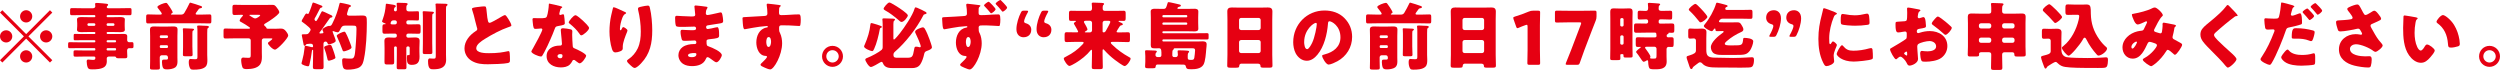
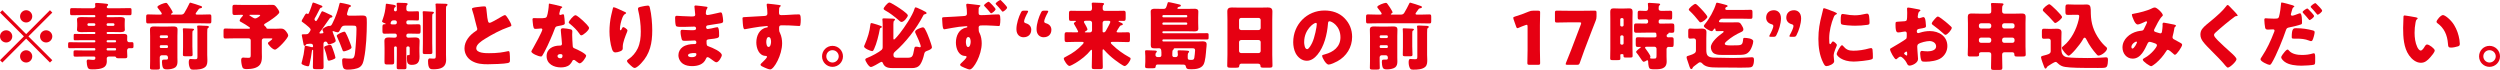
<svg xmlns="http://www.w3.org/2000/svg" id="_レイヤー_2" data-name="レイヤー 2" viewBox="0 0 1259.08 35.23">
  <defs>
    <style>
      .cls-1 {
        fill: #e60012;
      }
    </style>
  </defs>
  <g id="_文字" data-name="文字">
    <g>
      <path class="cls-1" d="m1.18,31.49l-1.18-1.18,12.03-11.99L0,6.33l1.18-1.18,11.99,12.03,11.99-12.03,1.18,1.18-12.03,11.99,12.03,11.99-1.18,1.18-11.99-12.03L1.18,31.49Zm5-13.17c0,1.67-1.37,3.07-3.07,3.07s-3.11-1.37-3.11-3.07,1.41-3.07,3.11-3.07,3.07,1.41,3.07,3.07Zm10.06-10.07c0,1.63-1.33,3.07-3.07,3.07s-3.07-1.41-3.07-3.07,1.41-3.11,3.07-3.11,3.07,1.41,3.07,3.11Zm0,20.13c0,1.67-1.33,3.11-3.07,3.11s-3.07-1.41-3.07-3.11,1.41-3.07,3.07-3.07,3.07,1.41,3.07,3.07Zm10.1-10.06c0,1.67-1.37,3.07-3.11,3.07s-3.07-1.37-3.07-3.07,1.41-3.07,3.07-3.07,3.11,1.41,3.11,3.07Z" />
      <path class="cls-1" d="m53.69,16.65c.04.26.22.48.48.48h4.4c1.26,0,2.52-.04,3.77-.04.89,0,1.74.11,1.74,1.22,0,.63-.04,1.26-.04,1.89,0,.55.41,1.07,1,1.07.48,0,.96-.04,1.41-.04.78,0,.78.37.78,1.48v.59c0,.63-.07.96-.74.96h-1.48c-.33,0-1,.22-1,1.22v.19c0,.96.11,2.33.11,2.78,0,.85-.55.89-1.26.89h-2.48c-1.52,0-1.74,0-2-.55-.15-.3-.48-.33-.78-.33h-2.66c-.89,0-1.18.55-1.18,1,0,.37.04,1,.04,1.48,0,1.07-.37,2.15-1.22,2.78-1.52,1.11-4.22,1.22-6.03,1.22-1.33,0-2-.11-2.37-.96-.33-.78-.52-2.18-.52-3.03,0-.52.11-.96.74-.96.22,0,.63.04.85.07.48.07,1.04.11,1.48.11,1,0,1.3-.15,1.3-1.07,0-.44-.33-.63-.74-.63h-4.55c-2.15,0-3.48.07-4.33.07-1.37,0-1.37-.07-1.37-1.52v-.63c0-.85.07-1.04.96-1.04,1.59,0,3.18.07,4.74.07h4.85c.26,0,.44-.22.44-.48v-.22c0-.26-.19-.48-.44-.48h-7.4c-1.7,0-3.4.04-5.11.04-.7,0-.78-.3-.78-1v-.59c0-1.22.04-1.44.78-1.44,1.7,0,3.4.07,5.11.07h7.4c.26,0,.44-.22.44-.48v-.11c0-.3-.19-.48-.44-.48h-6.85c-1,0-2,.04-3,.04-.55,0-.63-.22-.63-.89v-1.29c0-.74.04-1.04.63-1.04,1,0,2,.07,3,.07h6.85c.26,0,.44-.22.44-.48v-.07c0-.3-.19-.48-.44-.48h-2.22c-1.37,0-2.77.07-4.18.07-.85,0-2.41,0-2.41-1.18,0-.22.04-.48.04-.67.04-.44.07-.81.07-1.22v-1.44c0-.41-.04-.78-.07-1.22,0-.19-.04-.44-.04-.67,0-1.18,1.55-1.18,2.41-1.18,1.41,0,2.81.07,4.18.07h2.22c.26,0,.44-.22.44-.48v-.11c0-.26-.19-.48-.44-.48h-6.55c-1.63,0-3.22.07-4.85.07-.74,0-.89-.3-.89-1.04v-1.26c0-.92.04-1.29.89-1.29,1.63,0,3.22.07,4.85.07h5.81c.78,0,1.15-.48,1.15-1.04,0-.19-.11-.89-.11-1.11,0-.48.41-.52.78-.52.26,0,.7.04.96.04,1.11.07,3.4.26,4.25.41.33.07.56.18.56.52,0,.22-.15.33-.37.56-.19.15-.3.33-.3.55s.15.59.74.59h6c1.67,0,3.29-.07,4.92-.07.74,0,.81.33.81,1.11v1.33c0,.81-.07,1.15-.85,1.15-1.63,0-3.26-.07-4.88-.07h-6.33c-.26,0-.48.22-.48.48v.11c0,.26.22.48.48.48h2.11c1.41,0,2.81-.07,4.18-.07.85,0,2.41,0,2.41,1.18,0,.22,0,.48-.04.67-.04.44-.04.81-.04,1.22v1.44c0,.41,0,.78.04,1.22.04.19.04.44.04.67,0,1.18-1.55,1.18-2.41,1.18-1.41,0-2.78-.07-4.18-.07h-2.11c-.26,0-.48.19-.48.48v.07Zm-9.07-4.92c-.33,0-.59.26-.59.59v.11c0,.33.26.59.59.59h2.81c.33,0,.59-.26.59-.59v-.11c0-.33-.22-.55-.59-.59h-2.81Zm9.66,0c-.33,0-.59.26-.59.59v.11c0,.33.26.59.59.59h2.78c.33,0,.59-.26.59-.59v-.11c0-.33-.26-.59-.59-.59h-2.78Zm-.59,9.1c0,.26.22.48.48.48h3.81c.3,0,.48-.22.48-.48v-.11c0-.3-.19-.48-.48-.48h-3.81c-.26,0-.44.18-.48.48v.11Zm.48,3.4c-.26,0-.48.22-.48.48v.22c0,.26.22.48.48.48h3.81c.3,0,.48-.22.48-.48v-.22c0-.3-.19-.48-.48-.48h-3.81Z" />
      <path class="cls-1" d="m95.89,1.33c.33,0,4.74,1.48,5.33,1.7.26.07.52.22.52.52,0,.44-.3.52-.59.56-.78.11-.92.26-1.26.74-.3.41-1.37,1.81-1.37,2.04,0,.48.56.48.89.48h1.44c1.55,0,3.11-.11,4.7-.11.81,0,.89.33.89,1.29v1.96c0,.96-.07,1.29-.89,1.29-1.55,0-3.14-.07-4.7-.07h-21.65c-1.55,0-3.11.07-4.7.07-.81,0-.89-.37-.89-1.44v-1.67c0-1.07.07-1.44.92-1.44,1.55,0,3.11.11,4.66.11h1.37c.37,0,.93,0,.93-.48,0-.18-.3-.55-.41-.78-.37-.52-.63-.89-1.04-1.37-.22-.26-.78-.89-.78-1.22,0-.85,3.52-2.07,4.29-2.07.41,0,.59.19.81.48.41.52.96,1.29,1.29,1.85.22.33,1.33,2.15,1.33,2.4,0,.3-.44.56-.63.67-.11.04-.26.11-.26.26,0,.26.33.26.52.26h4.37c.81,0,1.41-.15,1.85-.85.92-1.52,1.74-3.07,2.48-4.62.15-.3.22-.55.55-.55Zm-14.39,26.49c-.59,0-1.04.48-1.04,1.04v2c0,1.41.07,2.48.07,3.33,0,.78-.41.85-1.55.85h-1.89c-1.11,0-1.55-.07-1.55-.81,0-1,.07-2.26.07-3.37v-12.69c0-1.07-.07-2.15-.07-3.22,0-1.41.81-1.63,2.04-1.63,1.07,0,2.11.07,3.18.07h3.4c1,0,2-.07,3-.07,1.26,0,2.26.07,2.26,1.63,0,.85-.07,2-.07,3.22v10.77c0,.67.04,1.33.04,2,0,1.15-.18,2.26-1.11,3-1,.74-2.85,1-4.07,1-.93,0-1.78-.07-2.15-.85-.33-.78-.48-1.96-.48-2.78,0-1.18.19-1.29,1.11-1.29h1c.59,0,.92-.11.92-.78,0-.52-.04-1.41-1.15-1.41h-1.96Zm2.52-8.66c.33,0,.59-.26.59-.59v-.19c0-.33-.26-.59-.59-.59h-2.96c-.33,0-.59.26-.59.59v.19c0,.33.22.55.59.59h2.96Zm-2.96,3.59c-.33,0-.59.3-.59.59v.26c0,.33.26.59.59.59h2.96c.33,0,.59-.26.59-.59v-.26c0-.3-.26-.56-.59-.59h-2.96Zm15.84.93c0,1.44.11,2.96.11,3.88,0,.7-.41.78-1.22.78h-2.15c-1.18,0-1.52-.07-1.52-.74,0-1.29.07-2.59.07-3.92v-6.73c0-1.55-.11-2-.11-2.33,0-.37.37-.37.63-.37.67,0,3.4.15,4.14.18.37.04.89.04.89.44,0,.18-.3.44-.48.55-.3.19-.37.22-.37,1.44v6.81Zm7.47,4.22c0,.37.07,1.44.07,2.18,0,1.18,0,2.55-.89,3.48-1.41,1.44-4.22,1.52-6.11,1.52-.59,0-1.18,0-1.59-.52-.55-.78-.78-2.11-.78-3.07,0-.67,0-1.81.85-1.81.18,0,.55.04.74.07.22.04,1.29.07,1.67.07,1.07,0,1.11-.3,1.11-1.48v-12.06c0-.96,0-2.04-.11-2.7-.04-.19-.04-.22-.04-.3,0-.44.48-.44.92-.44.15,0,3.92.18,4.11.18.33.04.89.11.89.52,0,.3-.26.44-.48.59-.33.22-.37.55-.37,2.48v11.29Z" />
      <path class="cls-1" d="m138.4,14.5c1.26,0,2.55-.11,3.07-.11,1.3,0,1.89.52,2.63,1.44.44.55,1.04,1.44,1.04,2.07,0,1.33-5.4,7.1-6.66,7.1-1.15,0-3.55-2.52-3.55-3.26,0-.26.18-.41.52-.63.22-.15,1.18-.89,1.44-1.15.15-.15.26-.3.26-.37,0-.22-.22-.26-.59-.26h-3.66c-.59,0-1.04.44-1.04,1.04v5.92c0,.74.04,1.52.04,2.29,0,1.55-.19,2.89-.93,3.92-1.37,1.89-4.33,2.29-6.66,2.29-.67,0-1.78,0-2.15-.78-.41-.85-.7-2.7-.7-3.66,0-.67.15-1.37,1-1.37.22,0,.63.04.85.07.41.04,1.41.07,1.81.07,1,0,1.15-.3,1.15-1.41v-7.36c0-.59-.44-1.04-1.04-1.04h-7.36c-1.44,0-2.89.07-4.37.07-.81,0-.92-.33-.92-1.37v-2.29c0-.96.07-1.37.89-1.37,1.48,0,2.96.11,4.4.11h7.36c.44,0,.67-.07.67-.33,0-.3-.3-.44-.48-.56-1.18-.81-2.41-1.63-3.66-2.29-.78-.41-1.07-.52-1.07-.92,0-.63,1.04-1.81,1.48-2.26.11-.11.19-.19.19-.33,0-.3-.33-.33-.55-.33-1.22,0-2.48.11-3.7.11-.92,0-1.04-.37-1.04-1.52v-2.18c0-1.04.07-1.44,1-1.44,1.37,0,2.74.07,4.14.07h11.58c1.15,0,2.26-.04,3.37-.04s1.37.3,2.07,1.15c.44.52,1.44,1.89,1.44,2.55,0,.81-2.22,2.44-3.29,3.22-1.04.78-2.59,1.78-3.81,2.48-.26.15-.56.33-.56.67,0,.26.15.44.37.59.74.55.74.7.78.96.11.33.44.41.74.41h3.51Zm-12.4-7.03c-.37,0-.44.04-.44.22,0,.07,1.04.7,1.63,1.07.7.44.92.52,1.37.52.81,0,2.48-1.22,2.48-1.55,0-.26-.26-.26-.85-.26h-4.18Z" />
      <path class="cls-1" d="m161.92,15.1c-.19.22-1.07,1.29-1.07,1.48,0,.15.18.3.44.3.15,0,.26,0,.37-.04.52-.07,1.22.04,1.22-.48,0-.22-.15-.55-.26-.74-.07-.19-.22-.44-.22-.67,0-.85,2.74-1.92,3.18-1.92.07,0,.3.04.41.04.78,0,1.04-.55,1.37-1.18.04-.11.11-.26.18-.37,1.44-2.74,2.66-6.29,3.37-9.36.11-.52.15-.74.59-.74.48,0,2.81.55,3.4.7,1.48.33,1.85.56,1.85.89s-.3.41-.55.52c-.48.19-.56.44-.81,1.29-.11.37-.22.78-.41,1.33-.07.26-.22.7-.22,1,0,.63.63.74,1.15.74h3.07c1.37,0,2.44-.07,3.22-.07,2.52,0,2.55.48,2.55,3.66,0,5.33-.33,12.84-1.41,17.98-.33,1.67-.67,3.29-2.15,4.33-1.41,1-4.29,1.29-5.99,1.29-1.07,0-2.07-.11-2.44-1.26-.33-1-.44-2.18-.44-3.22,0-.81.07-1.26,1-1.26.37,0,1.33.11,1.55.15.37.04,1.29.04,1.67.04,1.11,0,1.92,0,2.26-2.89.37-3.18.74-8.88.74-12.06,0-1.52-.26-1.67-2-1.67h-3.89c-1.29,0-1.63.67-2.15,1.67-.63,1.26-.89,1.7-1.41,1.7-.48,0-1.52-.3-1.96-.52-.11-.04-.26-.11-.37-.11-.19,0-.26.15-.26.3,0,.07.19.59.44,1.26.48,1.18,1.15,2.85,1.15,3.4,0,.92-3.11,1.78-3.44,1.78-.48,0-.59-.41-.7-.67-.19-.48-.48-.78-1-.78-.81,0-1.04.59-1.04,1.29v5.85c0,1.89.07,3.77.07,5.66,0,1-.33,1.11-1.55,1.11h-2.26c-1.15,0-1.59-.07-1.59-1.07,0-1.89.11-3.81.11-5.7v-2.63c0-.3-.04-.37-.18-.37-.37,0-.41.52-.44.78-.26,2.04-.67,4.4-1.15,6.36-.11.48-.19,1.18-.78,1.18-.55,0-3.29-.7-3.29-1.48,0-.22.26-1.07.33-1.33.59-2.11,1-4.29,1.22-6.51.04-.52,0-1,.55-1,.33,0,1.52.3,1.96.41.3.07,1.07.3,1.33.3.37,0,.44-.3.44-.44,0-1-.3-1.33-1.44-1.33-.3,0-1.22.11-1.59.15-.33.04-.48.15-.63.44-.11.26-.3.44-.59.44-.33,0-.48-.15-.63-1.15-.04-.37-.59-3.07-.67-3.4-.07-.26-.15-.59-.15-.85,0-.37.41-.37.85-.37h.81c.67,0,1.29-.07,1.55-.3.44-.37,1.26-1.55,1.26-2.03,0-.41-.55-.93-.92-1.3-.11-.07-.15-.11-.22-.18-.74-.63-2.07-1.78-2.85-2.26-.19-.15-.52-.3-.52-.56,0-.41.48-1.18.89-1.81.15-.26.26-.48.37-.67.22-.37.7-1.37,1.22-1.37.15,0,.26.07.37.15.07.04.22.11.3.11.33,0,.48-.44,1.04-1.85.37-.89.81-2.18,1.15-3.29.11-.41.22-.63.55-.63.22,0,1.92.67,2.81,1.04.22.07.41.15.48.18.7.26,1.26.41,1.26.81s-.3.44-.52.52c-.41.07-.55.19-.74.52-.67,1.26-1.26,2.52-1.96,3.77-.11.22-.22.41-.33.55-.26.44-.44.74-.44,1,0,.44.44.96.74.96s.74-.78,1-1.26c.07-.07.11-.15.15-.22.48-.93.96-1.85,1.41-2.74.26-.48.33-.74.74-.74.26,0,2.07.89,3.07,1.37.26.11.44.22.56.26.52.22,1.37.52,1.37,1.04,0,.44-.44.44-.81.52-.26.07-.44.19-.59.41-1.33,1.96-2.7,3.89-4.11,5.81Zm2.33,7.96c.55-.19,1.52-.48,1.96-.48.26,0,.48.07.67.33.19.18,1.18,3,1.37,3.59.15.44.7,2.22.7,2.55,0,.78-3,1.52-3.29,1.52-.56,0-.7-.52-.81-1.15-.3-1.59-.89-3.4-1.44-4.92-.07-.18-.15-.37-.15-.59,0-.44.37-.63,1-.85Zm9.84-6.55c.52.92,1,2,1.41,3.03.26.67,1.55,3.77,1.55,4.33,0,1.04-3.44,2-3.85,2-.59,0-.7-.59-.85-1.04-.7-1.92-1.67-4.37-2.55-6.18-.07-.19-.22-.41-.22-.59,0-.89,3.37-2.11,3.77-2.11.37,0,.55.26.74.55Z" />
      <path class="cls-1" d="m199.86,17.8c0-.48-.41-.89-.89-.89h-1.48c-1.26,0-2.52.07-3.81.07-1,0-1.07-.44-1.07-1.52v-1.74c0-1,.07-1.52,1.07-1.52h.3c.07,0,.3-.04.3-.15s-.26-.22-.33-.26c-.41-.15-1.55-.59-1.55-1.04,0-.15.33-.96.41-1.18.85-2.33,1.29-4.55,1.48-7.07.04-.3-.04-.63.48-.63.26,0,2.7.41,3.15.48,1.18.22,1.41.41,1.41.78,0,.3-.19.41-.48.59-.3.18-.33.48-.41,1-.04.07-.04.18-.04.26,0,.37.33.74.74.74.37,0,.74-.3.74-.7v-.63c0-.63-.04-1.55-.07-2.15-.04-.15-.04-.26-.04-.37,0-.48.33-.48.74-.48.89,0,2.74.07,3.7.11.48.04,1.11.07,1.11.56,0,.22-.15.3-.33.48-.3.3-.33.85-.33,1.48v.67c0,.55.37,1.04,1.18,1.04h2.18c1,0,2-.07,2.44-.07.52,0,.55.37.55,1.29v2.15c0,.85-.04,1.22-.55,1.22-.44,0-1.44-.07-2.44-.07h-2.48c-.52,0-.89.41-.89.89v.26c0,.52.37.89.89.89h1.37c1.26,0,2.52-.07,3.81-.07,1.04,0,1.11.44,1.11,1.52v1.74c0,1.04-.07,1.52-1.07,1.52-1.29,0-2.59-.07-3.85-.07h-1.37c-.52,0-.89.41-.89.89v.22c0,.59.37.93.96.93h.18c1.07,0,2.15-.11,3.26-.11,1.26,0,2.29.22,2.29,1.74,0,.89-.11,2.15-.11,3.63v1.74c0,.89.07,1.74.07,2.59,0,2.81-1.04,4.11-3.92,4.11-2.15,0-2.44-1.15-2.44-3.51,0-.48,0-1.44.44-1.44.07,0,.37.04.59.04.37,0,.37-.37.37-.67v-2.96c0-.41-.3-.74-.7-.74h-.3c-.41,0-.7.33-.7.74v3.66c0,2.07.07,4.14.07,6.22,0,.81-.37.89-1.44.89h-2.11c-1.04,0-1.37-.07-1.37-.93,0-2.07.07-4.11.07-6.18v-3.81c0-.3-.26-.59-.59-.59h-.19c-.33,0-.59.3-.59.59v2.59c0,1.55.04,3.07.04,4.63,0,1.18-.37,1.29-1.59,1.29h-1.67c-1.29,0-1.63-.07-1.63-1.37,0-1.52.04-3.03.04-4.55v-2.33c0-1.33-.07-2.63-.07-3.63,0-1.55,1.04-1.74,2.29-1.74,1.07,0,1.96.11,2.63.11.85,0,1.33-.19,1.33-.96v-.19Zm-1.63-7.55c-1.18,0-1.26.7-1.48,1.22-.04.11-.04.18-.04.3,0,.52.48.52.89.52h1.37c.48,0,.89-.37.89-.89v-.26c0-.52-.37-.85-.89-.89h-.74Zm19.46,11.73c0,1.44.07,2.92.07,4.37,0,.81-.33.89-1.52.89h-1.85c-1.15,0-1.48-.07-1.48-.85,0-1.48.07-2.92.07-4.4v-13.36c0-1.85-.11-2.11-.11-2.55,0-.37.3-.44.59-.44.63,0,3.33.19,4.33.26.37.04.74.11.74.44,0,.26-.3.48-.48.63-.33.19-.37.3-.37,1.59v13.43Zm6.92,5.14c0,1,.07,1.96.07,2.96,0,4.11-3.03,4.81-6.47,4.81-1.3,0-2.63,0-2.63-4.03,0-.63.04-1.44.89-1.44.37,0,.96.11,1.96.11s1.04-.33,1.04-1.78V4.37c0-1.55-.15-2-.15-2.15,0-.44.41-.44.7-.44,1.41,0,2.81.07,4.22.11.22,0,1.15,0,1.15.48,0,.3-.26.48-.44.63-.3.22-.33.55-.33,1.63v22.5Z" />
      <path class="cls-1" d="m240.79,3.51c1.44-.18,2.29-.3,3-.3,1,0,1.07.07,1.33,2.85.22,2.37.37,3.48.63,4.48.11.44.3.96.85.96.7,0,4-1.96,4.81-2.44.56-.33,2.44-1.48,2.92-1.48.41,0,1.18,1.15,1.7,2,.41.67,1.52,2.48,1.52,3.18,0,.41-.41.55-1.18.81-.15.07-.33.11-.52.18-3.37,1.15-8.07,3.59-11.66,5.85-1.78,1.11-4.33,2.78-4.33,4.7,0,2.48,4.7,2.48,6.4,2.48,1.89,0,3.85-.07,5.62-.3.78-.11,3.33-.52,3.92-.7.11,0,.26-.04.37-.04.37,0,.48.63.52.92.11,1.07.15,2.29.15,3.37s-.04,1.44-1,1.7c-1.7.44-8.1.63-10.14.63-2.92,0-5.48-.18-8.07-1.67-2.29-1.33-3.7-3.66-3.7-6.33,0-3.66,2.63-6.73,5.55-8.62.55-.33.89-.52.89-1.15,0-.26-.11-.56-.22-.89-.3-1-.56-2.04-.81-3.11-.41-1.81-.92-3.85-1.55-5.66-.04-.11-.11-.33-.11-.44,0-.44.44-.67,3.11-1Z" />
      <path class="cls-1" d="m282.32,3.11c.44.11.85.26.85.48,0,.19-.26.37-.7.67-.22.15-.52,1.44-.67,2.07-.04.15-.07.22-.07.3,0,.11-.04.26-.04.41,0,.22.18.52.44.52.18,0,.59-.15.81-.22.22-.07.41-.15.63-.15.33,0,.44.19.52.56.11.59.37,2.96.37,3.85s-.52,1-3.4,1.52c-1.29.22-1.33.48-1.78,1.67-.63,1.7-1.33,3.37-2.07,5.03-.96,2.18-1.96,4.4-3.11,6.51-.3.52-.67,1.11-.89,1.55-.18.37-.33.56-.81.56-1.26,0-4.81-1.55-4.81-2.52,0-.22.52-1.07.78-1.48.74-1.26,4.77-8.62,4.77-9.55,0-.37-.33-.56-.63-.56-.22,0-.96.07-1.22.11-.41.04-1.18.11-1.63.11-.78,0-1.11-.33-1.37-3.48-.04-.3-.11-.96-.11-1.29,0-.52.3-.67.74-.67.63,0,1.52.07,2.33.07,3.37,0,3.85-.07,4.22-1.04.48-1.26.93-4.59.93-5.74,0-.3,0-.59.26-.59.48,0,4.92,1.11,5.66,1.3Zm4.96,11.62c.63.15.96.41.96,1.07,0,.37-.07,1.04-.07,1.7,0,1.85.15,3.66.26,5.48.04.89.22,1.11,1.07,1.44,1.04.41,5.7,2.59,5.7,3.63,0,.81-2.07,3.85-3.26,3.85-.3,0-.81-.33-1.63-.96-.22-.18-.44-.37-.7-.55-.19-.15-.33-.22-.59-.22-.59,0-.74.44-.81.63-.26.59-.81,1.29-1.26,1.74-1.15,1.11-2.92,1.41-4.48,1.41-3.52,0-7.18-1.7-7.18-5.7,0-3.7,3.26-5.29,6.55-5.29h.3c.59,0,.89-.37.89-.89,0-.63-.33-3.92-.44-5.03-.07-.55-.15-1.18-.15-1.74,0-.78.3-1.07,1.11-1.07.96,0,2.77.3,3.74.52Zm-6.51,13.51c0,.74.74,1.11,1.37,1.11.85,0,1.15-.44,1.15-1.22,0-.48-.04-.89-1.11-.89-.63,0-1.41.26-1.41,1Zm12.73-17.91c.85.78,3.18,3,3.18,3.77,0,1.15-3,3.7-3.92,3.7-.44,0-.78-.55-1.04-.96-1.26-1.81-2.89-3.37-4.62-4.77-.3-.22-.67-.48-.67-.78,0-.59,2.37-3.63,3.4-3.63.7,0,3.07,2.11,3.66,2.66Z" />
      <path class="cls-1" d="m314.62,5.96c.52.22.7.37.7.63,0,.22-.11.26-.3.33-.92.41-1.29,1.33-1.63,2.18-.59,1.52-1.18,3.88-1.18,5.51,0,.22,0,.63.33.63.22,0,.37-.19.59-.7.18-.41.41-.89.81-.89.37,0,2.07,1.07,2.07,1.67,0,.19-.07.44-.15.63-.85,2.07-2.22,5.44-2.22,7.55v.93c0,.85-.78,1.22-1.48,1.48-.67.26-1.48.48-2.18.48-1.15,0-1.48-.85-1.78-1.74-.85-2.59-1.26-6.11-1.26-8.84,0-2.44.3-5.74.89-8.14.22-.96.48-1.96.7-2.96.15-.63.22-1.07.56-1.07.7,0,4.03,1.7,5.51,2.33Zm8.81-2.7c.81-.15,2-.44,2.81-.44.7,0,.85.26,1.07,1.18.81,3.29,1.18,7.84,1.18,11.29,0,6.36-1.07,11.84-5.62,16.61-.7.74-2.26,2.33-3.29,2.33-.59,0-1.67-1-2.11-1.41-.92-.85-1.7-1.55-1.7-2.18,0-.22.15-.41.63-.74,2.04-1.33,3.74-3.33,4.77-5.51,1.26-2.7,1.55-5.55,1.55-8.47,0-3.7-.48-7.4-1.37-11.03-.04-.18-.04-.37-.04-.55,0-.59.48-.74,2.11-1.07Z" />
      <path class="cls-1" d="m355.8,3.4c.19.04.52.07.52.37,0,.18-.11.41-.26.63-.48.74-.59,1.48-.59,2.33,0,.48.33.85.81.85.67,0,4.25-.81,5.22-1.04.59-.15,1.22-.3,1.52-.3.52,0,.7.74.78,1.15.18.92.41,2.22.41,3.15s-.44,1.04-1.63,1.26c-1.85.33-3.77.63-5.66.89-.89.11-1.29.22-1.29,1,0,.52.26.93.81.93.52,0,3.29-.59,3.92-.78.3-.07.67-.15.92-.15.3,0,.48.3.63.78.26.78.26,2.55.26,3.55,0,1.18-1.15,1.33-4.55,1.7-1.48.15-1.78.33-1.78,1,0,2.04.04,2.33,1.18,2.7,1.55.52,6.51,2.63,6.51,4.37,0,.81-1.55,3.59-2.74,3.59-.52,0-1.48-.74-2.77-1.7-.33-.26-1.18-.89-1.63-.89-.52,0-.67.41-.85.81-1.18,2.89-4.14,3.7-7.03,3.7-1.41,0-3.22-.26-4.51-1.15-1.48-1-2.33-2.66-2.33-4.37,0-1.59.81-3.15,2.11-4.07,1.59-1.15,3.81-1.52,5.74-1.52h.41c.52,0,.78-.33.78-.81,0-.74-.48-1-.85-1-.67,0-2.96.19-4.59.19-1.41,0-1.78-.04-2-1.04-.22-.92-.52-2.15-.52-3.44,0-.55.07-1.07.74-1.07,1.07,0,2.66.19,4.44.19h1c.93,0,1.63-.07,1.63-.89,0-.52-.3-.92-.89-.92-1.26,0-3.51.15-5.25.15h-1.11c-1.48,0-2.66-.04-2.89-.56-.37-.92-.41-2.81-.41-3.88,0-.52.04-1.15.74-1.15s4.59.33,7.03.33h.81c.89,0,1.55-.07,1.55-.85,0-.33-.19-2.41-.3-3.07-.07-.33-.11-.7-.11-1.04,0-.44.26-.56.7-.56.7,0,4.44.48,5.37.63Zm-9.29,24.46c0,.89,1.37.93,2,.93,1,0,2.22-.26,2.22-1.52,0-.52-.44-.55-1.15-.55-.74,0-3.07.07-3.07,1.15Z" />
      <path class="cls-1" d="m392.4,2.52c.3.04.85.15.85.41,0,.11-.11.22-.26.33-.22.22-.56.48-.59,1.11-.04.37-.07,1.15-.07,1.7,0,.96.04,1.55,1.15,1.55,2.92,0,5.85-.37,8.77-.37.56,0,1.04.04,1.04,2.63,0,.7-.07,2.29-.22,2.77-.11.3-.22.44-.55.44-.19,0-4.18-.26-5.33-.3-1.22-.04-2.48-.04-3.74-.04-.7,0-1.07.41-1.07,1.11v.89c0,.96.04,1.04.52,2.04.7,1.44,1,3.4,1,5,0,5.96-4.11,13.17-5.99,13.17-.78,0-2.26-.67-3-1-1.04-.44-1.89-.85-1.89-1.37,0-.33.48-.78.78-1.04.7-.67,2.48-2.33,2.48-2.92,0-.41-.33-.48-.67-.48-3.4-.07-4.7-3.92-4.7-6.77,0-3.29,1.52-6.84,5.11-7.51.26-.04.7-.07.7-.41,0-.19-.15-.37-.48-.37-.41,0-3.11.3-3.7.37-.89.11-6.07.96-6.81,1.15-.22.04-.48.11-.67.11-.59,0-.78-.85-.96-3.07-.11-1.22-.15-2.07-.15-2.37,0-.55.19-.63,1.07-.67,3.37-.15,6.7-.41,9.66-.55.96-.04,1.81-.11,1.81-1.33,0-1.04-.15-3.03-.33-4.03-.04-.15-.04-.22-.04-.3,0-.26.11-.56.56-.56.67,0,4.88.56,5.74.67Zm-6.48,18.54c0,.67.15,2.59,1.15,2.59s1.26-1.85,1.26-2.59c0-.78-.15-2.4-1.22-2.4-1,0-1.18,1.67-1.18,2.4Z" />
      <path class="cls-1" d="m424.55,28.38c0,2.92-2.37,5.29-5.29,5.29s-5.25-2.37-5.25-5.29,2.33-5.29,5.25-5.29,5.29,2.37,5.29,5.29Zm-8.4,0c0,1.7,1.41,3.11,3.11,3.11s3.15-1.41,3.15-3.11-1.41-3.11-3.15-3.11-3.11,1.37-3.11,3.11Z" />
      <path class="cls-1" d="m439.61,11.77c1.11.3,3.22.92,4.11,1.33.26.11.44.3.44.48,0,.22-.3.33-.48.41-.41.15-.52.3-.59.7-.52,2.92-1.59,7.29-2.85,9.95-.3.63-.52,1.11-1,1.11-.74,0-4.07-1.37-4.07-2.33,0-.26.26-.81.41-1.11,1.37-3.15,2.44-6.51,2.78-9.95.04-.37.11-.74.55-.74.07,0,.37.07.7.15Zm10.29,22.53c-2.26,0-4.37-.18-5.25-2.52-.15-.37-.3-.63-.7-.63-.11,0-.33.07-.59.22-1.07.63-3.89,2.37-4.77,2.37-1.04,0-2.81-3.07-2.81-3.7,0-.59.81-.81,1.26-1,1.78-.67,5.62-2.7,7.03-3.96.33-.33.48-.74.48-1.22v-11.66c0-1.26-.15-2.04-.15-2.44,0-.48.37-.52.74-.52,1.48,0,3.29.07,4.66.15.41.04.96.07.96.52,0,.22-.15.3-.41.52-.3.26-.41.59-.41,1.7v7.29c0,.19.07.48.33.48.41,0,2.59-2.7,2.96-3.18,2.22-2.81,6.4-8.95,7.36-12.32.07-.3.22-.7.59-.7.15,0,.41.07.74.22,1.07.44,3.74,1.7,4.33,2.11.26.18.41.37.41.59,0,.33-.52.44-.78.52-.55.11-.67.18-.92.7-3.4,6.55-8.73,13.43-14.32,18.28-.41.37-.67.81-.67,1.41,0,1.55.74,1.55,2.26,1.55h4.29c2.89,0,3.18-.19,3.88-4.26.19-1,.22-1.33,1-1.33.52,0,.92.11,1.41.22.15.04.33.11.48.11.26,0,.44-.18.44-.44,0-.96-2.04-5.51-2.59-6.55-.15-.26-.26-.55-.26-.85,0-1.15,3.44-2.22,3.85-2.22s.81.3,1,.63c.85,1.44,1.81,3.74,2.37,5.33.26.67,1.26,3.52,1.26,4.07,0,1-1.67,1.52-2.44,1.81-1.07.37-1.29.74-1.52,1.81-.3,1.48-1.04,3.7-1.89,4.96-1.04,1.55-2.55,1.92-4.33,1.92h-9.29Zm-.93-32.64c2.48,1.37,5.66,3.4,7.51,5.07.44.41.74.81.74,1.07,0,.7-1.89,3.26-3.18,3.26-.52,0-1.15-.63-1.55-1-2.04-1.74-4.29-3.52-6.73-4.85-.33-.18-.74-.44-.74-.85,0-.56,2.04-3.11,2.92-3.11.19,0,.59.18,1.04.41Z" />
      <path class="cls-1" d="m492.93,2.52c.55.07.85.22.85.41,0,.11-.11.22-.26.33-.26.22-.59.48-.63,1.11-.04.59-.04,1.15-.04,1.74,0,.89,0,1.52,1.15,1.52,2.92,0,5.85-.37,8.77-.37.52,0,1.04.04,1.04,2.63,0,.7-.07,2.15-.26,2.81-.07.3-.22.41-.52.41s-5.03-.33-6.51-.33c-.81,0-1.74.04-2.55.04-.7,0-1.11.41-1.11,1.07,0,.18.04.37.04.52,0,1.41.07,1.55.52,2.41.7,1.41,1,3.4,1,5,0,5.96-4.14,13.17-6.03,13.17-.52,0-1.33-.3-2.74-.89-.96-.41-2.11-.89-2.11-1.48,0-.37.67-.96.96-1.22.48-.44,2.29-2.11,2.29-2.74,0-.41-.37-.48-.67-.48-3.44-.04-4.7-3.92-4.7-6.73,0-3.33,1.52-6.88,5.11-7.51.33-.07.67-.15.67-.44,0-.19-.15-.33-.44-.33-.44,0-3.11.26-3.74.33-.85.11-6.03.96-6.81,1.15-.3.07-.48.11-.63.11-.74,0-.85-1.41-.96-3.07-.07-1-.15-2.04-.15-2.37,0-.55.19-.63,1.11-.67,3.7-.15,6.66-.37,9.62-.55,1-.07,1.78-.11,1.78-1.33,0-1.04-.11-3.03-.33-4.03,0-.11-.04-.22-.04-.3,0-.22.15-.56.59-.56.63,0,4.77.56,5.74.67Zm-6.48,18.54c0,.7.15,2.63,1.11,2.63,1.04,0,1.3-1.89,1.3-2.63s-.15-2.4-1.22-2.4c-1,0-1.18,1.67-1.18,2.4Zm14.95-16.43c0,.7-1.81,2.07-2.22,2.07-.15,0-.37-.22-.48-.37-1.07-1.29-1.59-1.89-2.74-3.07-.15-.15-.37-.33-.37-.55,0-.48,1.92-1.85,2.33-1.85.37,0,3.48,3.22,3.48,3.77Zm2.77-4.4c.37.37.89.89,1.41,1.44.89.96,1.63,1.81,1.63,2.15,0,.7-1.81,2.07-2.22,2.07-.22,0-.63-.55-1-1.04-.7-.89-1.52-1.74-2.33-2.59-.15-.15-.22-.3-.22-.41,0-.52,1.96-1.85,2.37-1.85.07,0,.22.07.37.22Z" />
      <path class="cls-1" d="m519.37,14.99c0,2.11-1.33,3.77-3.92,3.77-1.67,0-3.55-1.11-3.55-4.07,0-2.74,1.15-6.22,2.26-8.36.37-.81.67-.96,1.55-.96h1.3c.55,0,.78.07.78.33,0,.15-.04.3-.22.63-.89,1.55-1.81,3.63-1.81,4.44,0,.59.41.81.96.96,1.7.48,2.66,1.67,2.66,3.26Zm10.14,0c0,2.11-1.33,3.77-3.92,3.77-1.67,0-3.55-1.11-3.55-4.07,0-2.74,1.15-6.22,2.26-8.36.37-.81.67-.96,1.55-.96h1.29c.55,0,.78.07.78.33,0,.15-.04.3-.22.63-.89,1.55-1.81,3.63-1.81,4.44,0,.59.41.81.96.96,1.7.48,2.66,1.67,2.66,3.26Z" />
      <path class="cls-1" d="m562.34,15.91c0,.33.26.41.74.41h.93c1.41,0,2.77-.07,4.14-.07.85,0,.93.44.93,1.44v2.04c0,1.04-.07,1.48-.93,1.48-1.63,0-3.26-.11-4.88-.11h-3.15c-.37,0-.67.07-.67.44s.52.81.92,1.18c2.26,2.22,5.33,4.44,8.14,5.96.7.37.89.44.89.89,0,.96-1.96,3.7-3,3.7-.78,0-4.14-2.52-4.92-3.11-1.89-1.44-3.66-3.07-5.22-4.81-.15-.15-.41-.52-.63-.52-.26,0-.33.26-.33.7v2.18c0,2.04.11,4.07.11,6.11,0,.92-.41,1-1.67,1h-2.22c-1.22,0-1.67-.07-1.67-1,0-2.04.11-4.07.11-6.11v-2.11c0-.37-.11-.55-.33-.55-.15,0-.26.15-.33.26-2.07,2.59-4.74,4.66-7.51,6.36-.55.33-2.66,1.55-3.18,1.55-.96,0-2.85-2.81-2.85-3.74,0-.41.37-.59,1.52-1.18,2.85-1.44,5.66-3.44,7.84-5.85.26-.26.63-.67.63-.96,0-.37-.41-.41-.85-.41h-2.89c-1.63,0-3.26.11-4.88.11-.89,0-.96-.44-.96-1.63v-1.7c0-1.18.07-1.63.96-1.63,1.63,0,3.26.07,4.88.07h.41c.41,0,.56-.11.56-.37,0-.33-1.63-3.11-1.92-3.59-.07-.15-.22-.33-.22-.52,0-.33.52-.7.78-.85.11-.04.26-.11.26-.3,0-.15-.18-.18-.52-.18-.63,0-1.3.04-1.92.04-1,0-1.07-.37-1.07-1.59v-2c0-1.11.07-1.52,1-1.52,1.48,0,3,.07,4.51.07h4.92c.85,0,1.18-.44,1.18-1.37v-.48c0-.55-.15-1.44-.15-1.81,0-.52.41-.52.78-.52,1.33,0,2.89.07,4.22.15.63.04,1.22.07,1.22.52,0,.26-.18.37-.37.55-.3.26-.33.81-.33,1.33v.37c0,.89.33,1.26,1.26,1.26h4.81c1.52,0,3-.07,4.51-.07.92,0,1,.41,1,1.52v2c0,1.11-.07,1.59-.96,1.59-.74,0-1.48-.04-2.22-.04-.15,0-.41.04-.41.22s.22.3.37.33c.7.3,1.78.67,1.78,1.15,0,.37-.33.48-.63.52-.41.04-.67.19-.92.55-.07.11-.19.3-.37.56-.48.74-1.22,1.89-1.22,2.07Zm-15.5-5.44c-.55,0-.92.11-.92.52,0,.37.26.7.44,1,.3.48,1.33,2.33,1.33,2.81,0,.41-.7.81-1.04,1-.15.07-.33.18-.33.33s.18.18.48.18h2.15c.56,0,1.04-.44,1.04-1.04v-3.77c0-.59-.48-1.04-1.07-1.04h-2.07Zm9.51,0c-.55,0-1.04.44-1.04,1.04v4.33c0,.33.26.48.56.48.67,0,1-.63,1.29-1.18.33-.59,2.04-3.63,2.04-4.07,0-.59-.63-.59-1.07-.59h-1.78Z" />
      <path class="cls-1" d="m584.89,26.12c0-.89-.11-1.81-1.11-1.81-.7,0-1.44.04-2.15.04-1.52,0-2.07-.26-2.07-1.67,0-.96.04-1.96.04-2.92v-10.95c0-1.04-.07-2.04-.07-3.03,0-1.22,1.11-1.37,2.04-1.37,1.26,0,2.52.07,3.81.07h.55c1.37,0,1.44-.78,2-2.59.15-.55.19-.81.63-.81.59,0,4.55.96,5.37,1.15.3.07.78.19.78.55,0,.44-.44.59-.81.63s-.52.18-.78.41c-.07.11-.15.22-.15.33,0,.26.26.33.48.33h4.25c1.26,0,2.52-.07,3.81-.07,1,0,2,.15,2,1.41,0,.96-.07,2-.07,3v2.63c0,1,.07,2.04.07,3.03,0,1.22-1.07,1.33-2.04,1.33-1.26,0-2.52-.07-3.77-.07h-11.88c-.22,0-.41.19-.41.41v.18c0,.22.18.41.41.41h17.58c1.44,0,2.89-.04,4.33-.04.89,0,.96.19.96,1v1.15c0,.85-.07,1.04-.96,1.04-1.44,0-2.89-.04-4.33-.04h-17.58c-.22,0-.41.19-.41.41v.22c0,.22.18.41.41.41h17.47c.78,0,1.59-.07,2.37-.07,1.07,0,2.04.19,2.04,1.48,0,.63-.11,1.7-.19,2.33-.18,2.04-.41,6.33-1.44,7.99-1.26,2.04-4.03,2.26-6.22,2.26s-2.37-.33-2.7-1.67c-.11-.52-.74-.67-1.18-.67h-.18c-.89,0-1.81-.04-2.7-.04h-10.21c-.55,0-.81.44-.85.96-.07.85-.26.92-1.78.92h-1.74c-1.37,0-1.81-.07-1.81-.89,0-.56.11-1.52.11-2.37v-2.89c0-.7-.04-1.41-.11-2.15v-.3c0-.44.37-.48.74-.48,1.04,0,2.89.11,4,.15.37,0,1.18,0,1.18.52,0,.26-.18.37-.37.55-.26.26-.33.81-.33,1.22,0,.55.48,1,1.04,1h1.07c.52,0,.89-.37.89-.89v-1.74Zm12.62-17.39c.26,0,.44-.19.44-.44v-.22c0-.26-.19-.48-.44-.48h-11.62c-.26,0-.48.22-.48.48v.22c0,.26.18.44.48.44h11.62Zm-11.62,2.59c-.26,0-.48.22-.48.48v.22c0,.26.22.44.48.44h11.62c.26,0,.44-.19.44-.44v-.22c0-.26-.19-.44-.44-.48h-11.62Zm4.51,16.5c0,.52.37.93.89.93h.89c.63,0,1.04-.52,1.04-1.15,0-.33-.07-1.15-.11-1.48,0-.07-.04-.18-.04-.3,0-.48.41-.48.78-.48,1.63,0,3.26.11,3.85.15.44.04,1.18.04,1.18.52,0,.26-.19.37-.33.52-.37.37-.37,1.22-.37,1.74v.67c0,1.04.22,1.22,1.67,1.22.96,0,1.41-.07,1.63-.96.15-.63.41-3.33.41-3.88,0-.92-.59-1-1.26-1h-8.99c-.44,0-.48.07-.48.3,0,.15-.11.33-.37.52-.33.26-.37.78-.37,1.7v1Z" />
      <path class="cls-1" d="m625.36,32.04c-.7,0-1.18.3-1.22,1.07-.04.96-.44,1-2.15,1h-1.92c-1.52,0-2-.07-2-1.04,0-1.85.11-3.7.11-5.55V9.77c0-1.29-.07-2.63-.07-3.96,0-1.59.78-2.04,2.26-2.04,1.37,0,2.7.07,4.07.07h10.06c1.33,0,2.67-.07,4.03-.07s2.29.33,2.29,2.04c0,1.33-.07,2.66-.07,3.96v17.76c0,1.85.11,3.66.11,5.51,0,.92-.44,1.04-1.63,1.04h-2.74c-1.37,0-1.7-.11-1.7-1.11,0-.41-.37-.92-1.33-.92h-8.1Zm-1.33-17.98c0,.59.48,1.07,1.04,1.07h8.81c.56,0,1.04-.48,1.04-1.04v-4.03c0-.55-.48-1.04-1.04-1.04h-8.81c-.55,0-1.04.48-1.04,1.04v4Zm0,11.62c0,.59.48,1.04,1.04,1.04h8.81c.56,0,1.04-.44,1.04-1.04v-4.48c0-.59-.48-1.04-1.04-1.04h-8.81c-.55,0-1.04.44-1.04,1.07v4.44Z" />
      <path class="cls-1" d="m677.05,9.07c2.63,2.63,3.92,5.85,3.92,9.51,0,5.22-2.85,9.81-7.44,12.28-.92.52-3.37,1.67-4.4,1.67-1.29,0-3.26-3.4-3.26-4.44,0-.33.33-.48,1.41-.74,4.29-1.11,7.81-3.81,7.81-8.55,0-5.81-4.44-8.1-5.55-8.1-.63,0-.7.67-.74,1.33-.41,5.14-1.89,11.43-5.29,15.5-1.37,1.67-3.15,3.07-5.37,3.07-2.48,0-4.51-1.7-5.62-3.81-.85-1.63-1.22-3.74-1.22-5.55,0-8.88,6.85-15.95,15.76-15.95,3.77,0,7.33,1.11,9.99,3.77Zm-20.24,12.1c0,.89.22,3.59,1.52,3.59.89,0,2.15-2.44,2.52-3.22,1.29-2.66,2.33-8.14,2.33-9.47,0-.3-.15-.55-.48-.55-1.07,0-5.88,3.4-5.88,9.66Z" />
      <path class="cls-1" d="m710.26,1.33c.33,0,4.74,1.48,5.33,1.7.26.07.52.22.52.52,0,.44-.3.52-.59.56-.78.11-.93.26-1.26.74-.3.41-1.37,1.81-1.37,2.04,0,.48.56.48.89.48h1.44c1.55,0,3.11-.11,4.7-.11.81,0,.89.33.89,1.29v1.96c0,.96-.07,1.29-.89,1.29-1.55,0-3.14-.07-4.7-.07h-21.65c-1.55,0-3.11.07-4.7.07-.81,0-.89-.37-.89-1.44v-1.67c0-1.07.07-1.44.92-1.44,1.55,0,3.11.11,4.66.11h1.37c.37,0,.93,0,.93-.48,0-.18-.3-.55-.41-.78-.37-.52-.63-.89-1.04-1.37-.22-.26-.78-.89-.78-1.22,0-.85,3.52-2.07,4.29-2.07.41,0,.59.19.81.48.41.52.96,1.29,1.29,1.85.22.33,1.33,2.15,1.33,2.4,0,.3-.44.56-.63.67-.11.04-.26.11-.26.26,0,.26.33.26.52.26h4.37c.81,0,1.41-.15,1.85-.85.92-1.52,1.74-3.07,2.48-4.62.15-.3.22-.55.55-.55Zm-14.39,26.49c-.59,0-1.04.48-1.04,1.04v2c0,1.41.07,2.48.07,3.33,0,.78-.41.85-1.55.85h-1.89c-1.11,0-1.55-.07-1.55-.81,0-1,.07-2.26.07-3.37v-12.69c0-1.07-.07-2.15-.07-3.22,0-1.41.81-1.63,2.04-1.63,1.07,0,2.11.07,3.18.07h3.4c1,0,2-.07,3-.07,1.26,0,2.26.07,2.26,1.63,0,.85-.07,2-.07,3.22v10.77c0,.67.04,1.33.04,2,0,1.15-.18,2.26-1.11,3-1,.74-2.85,1-4.07,1-.93,0-1.78-.07-2.15-.85-.33-.78-.48-1.96-.48-2.78,0-1.18.19-1.29,1.11-1.29h1c.59,0,.92-.11.92-.78,0-.52-.04-1.41-1.15-1.41h-1.96Zm2.52-8.66c.33,0,.59-.26.59-.59v-.19c0-.33-.26-.59-.59-.59h-2.96c-.33,0-.59.26-.59.59v.19c0,.33.22.55.59.59h2.96Zm-2.96,3.59c-.33,0-.59.3-.59.59v.26c0,.33.26.59.59.59h2.96c.33,0,.59-.26.59-.59v-.26c0-.3-.26-.56-.59-.59h-2.96Zm15.84.93c0,1.44.11,2.96.11,3.88,0,.7-.41.78-1.22.78h-2.15c-1.18,0-1.52-.07-1.52-.74,0-1.29.07-2.59.07-3.92v-6.73c0-1.55-.11-2-.11-2.33,0-.37.37-.37.63-.37.67,0,3.4.15,4.14.18.37.04.89.04.89.44,0,.18-.3.44-.48.55-.3.19-.37.22-.37,1.44v6.81Zm7.47,4.22c0,.37.07,1.44.07,2.18,0,1.18,0,2.55-.89,3.48-1.41,1.44-4.22,1.52-6.11,1.52-.59,0-1.18,0-1.59-.52-.55-.78-.78-2.11-.78-3.07,0-.67,0-1.81.85-1.81.18,0,.55.04.74.07.22.04,1.29.07,1.67.07,1.07,0,1.11-.3,1.11-1.48v-12.06c0-.96,0-2.04-.11-2.7-.04-.19-.04-.22-.04-.3,0-.44.48-.44.92-.44.15,0,3.92.18,4.11.18.33.04.89.11.89.52,0,.3-.26.44-.48.59-.33.22-.37.55-.37,2.48v11.29Z" />
-       <path class="cls-1" d="m737.89,32.04c-.7,0-1.18.3-1.22,1.07-.04.96-.44,1-2.15,1h-1.92c-1.52,0-2-.07-2-1.04,0-1.85.11-3.7.11-5.55V9.77c0-1.29-.07-2.63-.07-3.96,0-1.59.78-2.04,2.26-2.04,1.37,0,2.7.07,4.07.07h10.06c1.33,0,2.67-.07,4.03-.07s2.29.33,2.29,2.04c0,1.33-.07,2.66-.07,3.96v17.76c0,1.85.11,3.66.11,5.51,0,.92-.44,1.04-1.63,1.04h-2.74c-1.37,0-1.7-.11-1.7-1.11,0-.41-.37-.92-1.33-.92h-8.1Zm-1.33-17.98c0,.59.48,1.07,1.04,1.07h8.81c.56,0,1.04-.48,1.04-1.04v-4.03c0-.55-.48-1.04-1.04-1.04h-8.81c-.55,0-1.04.48-1.04,1.04v4Zm0,11.62c0,.59.48,1.04,1.04,1.04h8.81c.56,0,1.04-.44,1.04-1.04v-4.48c0-.59-.48-1.04-1.04-1.04h-8.81c-.55,0-1.04.44-1.04,1.07v4.44Z" />
      <path class="cls-1" d="m775.55,25.24c0,1.96.11,6.22.11,6.48,0,.78-.22.92-1.07.92h-4.29c-.85,0-1.07-.15-1.07-.92,0-.26.11-4.51.11-6.48v-11.84c0-.67-.11-.92-.44-.92-.15,0-.3.04-.59.15-1.26.44-2.37.89-3.37,1.33-.3.15-.52.22-.7.22-.33,0-.48-.26-.67-.81l-1.29-3.66c-.11-.3-.15-.52-.15-.7,0-.33.22-.48.85-.67,2.22-.67,4.77-1.55,6.99-2.52.78-.33,1.33-.44,2.18-.44h2.44c.85,0,1.07.15,1.07.92,0,.26-.11,4.51-.11,6.48v12.47Z" />
      <path class="cls-1" d="m797.95,25.2c-.63,1.7-1.22,3.33-2.29,6.4-.33.89-.52,1.04-1.48,1.04h-4.81c-.59,0-.85-.07-.85-.41,0-.15.07-.33.18-.63,1.22-2.96,1.89-4.66,2.52-6.29l4.96-13.03c.11-.26.15-.48.15-.63,0-.33-.26-.41-.85-.41h-4.96c-1.96,0-5.99.11-6.48.11-.78,0-.92-.26-.92-1.11v-3.81c0-.85.15-1.07.92-1.07.26,0,4.51.07,6.48.07h6.14c1.96,0,6.22-.07,6.48-.07.78,0,.92.22.92,1.07v1.81c0,.81-.11,1.41-.41,2.15-.78,1.89-1.52,3.81-2.07,5.29l-3.63,9.51Z" />
      <path class="cls-1" d="m816.56,27.27c-.3,0-.52.11-.52.44,0,.55.04,1.11.04,1.67,0,.81-.22.89-1.48.89h-2.55c-.74,0-1.11-.07-1.11-.85,0-1.59.07-3.18.07-4.77v-15.25c0-1.15-.04-2.33-.04-3.48s.41-1.7,1.63-1.7c.92,0,1.85.07,2.77.07h2.41c.93,0,1.85-.07,2.78-.07,1.11,0,1.67.37,1.67,1.74,0,1.15-.07,2.29-.07,3.44v13.95c0,1.59.07,3.18.07,4.77,0,.78-.26.85-1.26.85h-2.15c-.89,0-1.18-.07-1.18-.85v-.41c0-.22-.15-.44-.44-.44h-.63Zm.44-13.91c.41,0,.7-.33.7-.7v-2.85c0-.37-.3-.7-.7-.7h-.3c-.41,0-.7.33-.7.7v2.85c0,.41.3.67.7.7h.3Zm-.3,4.44c-.41,0-.7.33-.7.74v3.22c0,.41.3.74.7.74h.3c.41,0,.7-.33.7-.74v-3.22c0-.41-.3-.7-.7-.74h-.3Zm20.54-12.32c1.33,0,2.7-.07,4-.07.85,0,.92.33.92,1.22v1.74c0,1.15-.07,1.48-.89,1.48-1.37,0-2.7-.11-4.03-.11h-1c-.48,0-.89.41-.89.89v.56c0,.41.33.7.74.7h1.11c1.59,0,3.22-.07,4.81-.07,1.11,0,1.22.3,1.22,1.44v1.78c0,1.15-.11,1.48-1.18,1.48-.48,0-.96-.04-1.44-.04-.11,0-.33.04-.33.22,0,.04.04.07.04.11,0,.26-.33.33-.52.44-.33.15-.44.37-.44.85,0,.41.37.7.78.7.56,0,1.15-.04,1.7-.04,1,0,1.07.37,1.07,1.48v1.15c0,2.18-.07,2.26-1.11,2.26-.33,0-.81-.04-1.44-.04-.52,0-1.04.37-1.04,1.15v3.74c0,.81.07,1.63.07,2.44,0,3.74-2.96,3.96-5.96,3.96-2.26,0-2.78-.15-3.07-1.33-.18-.81-.3-1.67-.3-2.52v-.15c0-.22-.11-.55-.41-.55-.18,0-.3.07-.48.18-.3.22-1,.59-1.33.59-.52,0-1.11-1-2.11-2.48-.33-.52-1-1.48-1.41-1.92-.15-.19-.33-.33-.33-.56,0-.52,1.63-1.78,2.07-2.07.11-.07.3-.15.3-.3s-.15-.18-.26-.18c-.41,0-.81.04-1.22.04-1,0-1.07-.41-1.07-1.67v-1.74c0-1.15.11-1.48,1.07-1.48,1.33,0,2.63.07,3.92.07h4.7c.44,0,.78-.3.78-.74,0-.26-.07-.85-.11-1.07-.04-.41-.26-.59-.67-.59h-4.48c-1.63,0-3.22.07-4.81.07-1.11,0-1.26-.3-1.26-1.41v-1.81c0-1.18.11-1.48,1.26-1.48,1.59,0,3.18.07,4.81.07h.07c.59,0,.96-.37.96-.93v-.26c0-.59-.37-.96-.96-.96-1.11,0-2.22.11-3.37.11-.85,0-.92-.3-.92-1.44v-1.63c0-1,.07-1.37.96-1.37,1.29,0,2.22.11,2.89.11,1.04,0,1.41-.26,1.41-1.59,0-.48-.04-1.26-.11-1.7,0-.07-.04-.22-.04-.3,0-.44.41-.48.74-.48.74,0,3.85.26,4.66.33.26.04.81.07.81.48,0,.22-.22.37-.41.48-.33.26-.37.7-.37,1.7,0,.52.3,1.04,1.22,1.04h.67Zm-2.96,19.09c0-.55-.44-1.04-1.04-1.04h-3.85c-.41,0-.89.04-.89.48,0,.22.18.44.33.59.48.63,2.37,3.22,2.37,3.88,0,.22-.15.37-.15.59,0,.41.37.44.89.44h1.04c1.26,0,1.3-.18,1.3-2.26v-2.7Z" />
      <path class="cls-1" d="m854.13,25.57v-5.18c0-.55-.44-1.04-1.07-1.04-.56,0-1.3.11-1.85.11-.85,0-.96-.41-.96-1.37v-2.29c0-1.04.11-1.44.96-1.44.52,0,1.37.11,2.18.11h1.59c.78,0,1.52-.07,2.22-.07,1.22,0,2.22.37,2.22,1.74,0,.89-.07,1.96-.07,3.33v5.44c0,3,.52,4.14,4.66,4.14h.48c2.81,0,5.62.15,8.44.15,3.44,0,9.03-.37,9.51-.37.85,0,.92.63.92,1.48,0,1.11-.26,2.63-.85,3.18-.44.41-1.22.52-1.96.52-1.26,0-2.55.07-3.85.07-1.78,0-3.52-.04-5.22-.04s-3.44-.04-5.14-.04h-1.26c-3.66,0-6.18-.18-7.84-2.11-.26-.33-.63-.52-1.04-.52-.44,0-.78.26-1.67.96-.3.22-.74.59-1.18.89q-.81.56-.93,1.04c-.07.33-.33.52-.67.52-.41,0-.67-.52-1.22-2.29-.15-.52-.37-1.18-.67-2-.18-.48-.44-1.15-.44-1.67,0-.56.52-.63,1.52-.93,2.15-.67,3.18-1.26,3.18-2.33Zm-.3-23.61c.3,0,.56.22.96.59.07.07.15.15.26.22.78.74,2.22,2.22,2.92,3.04.44.52,1.92,2.15,1.92,2.74,0,.63-2.33,2.7-3.48,2.7-.37,0-.44-.18-.74-.55-1.44-1.81-2.96-3.59-4.66-5.18-.3-.3-.48-.41-.48-.7,0-.7,2.59-2.85,3.29-2.85Zm18.24,9.32c.96,0,1.92-.04,2.92-.04,1.22,0,1.52.37,2.18,1.48.37.63.85,1.37.85,2.11s-.59,1.07-1.18,1.33c-2.59,1.18-5.03,2.66-7.18,4.55-.37.33-1,.85-1,1.37,0,.7,1.3.78,2.78.78h1.26c4.7,0,4.88,0,5.22-3.22.04-.44.26-.56.7-.56,1.07,0,4.37.26,4.37,1.74,0,1.22-.92,3.63-1.63,4.62-1.59,2.18-2.96,2.22-6.99,2.22h-7.14c-1.33,0-2.7-.04-3.89-.67-1.11-.59-1.7-2.04-1.7-3.22,0-2.55,3.89-5.77,5.85-7.14.18-.11.59-.41.59-.67s-.26-.33-.48-.33c-.93,0-1.89.07-2.81.07-.59,0-.85-.18-.85-.81v-.11c0-.22-.07-.41-.33-.41-.18,0-.3.15-.41.3-.33.52-.7,1.04-1.15,1.04-.81,0-3.96-1.74-3.96-2.63,0-.26.3-.59.44-.78,2.22-2.59,4.81-7.21,5.74-10.51.07-.26.22-.44.48-.44.41,0,2.81.67,3.37.81,1.41.37,1.96.48,1.96.89,0,.3-.33.41-.55.48-.41.15-.63.44-.63.89,0,.52.48.59.89.59h7.96c1.33,0,2.63-.07,3.96-.07.81,0,.89.37.89,1.33v1.92c0,.93-.07,1.3-.89,1.3-1.33,0-2.63-.07-3.96-.07h-10.25c-1.26,0-1.78,1.15-1.78,1.41,0,.33.3.41.78.41s1,.04,1.52.04h4.07Z" />
      <path class="cls-1" d="m891.86,18.54c-.56,0-.78-.07-.78-.33,0-.15.04-.3.22-.63.89-1.55,1.81-3.63,1.81-4.44,0-.59-.41-.81-.96-.96-1.7-.48-2.66-1.67-2.66-3.26,0-2.11,1.33-3.77,3.92-3.77,1.67,0,3.55,1.11,3.55,4.07,0,2.74-1.15,6.22-2.26,8.36-.37.81-.67.96-1.55.96h-1.29Zm10.14,0c-.56,0-.78-.07-.78-.33,0-.15.04-.3.22-.63.89-1.55,1.81-3.63,1.81-4.44,0-.59-.41-.81-.96-.96-1.7-.48-2.66-1.67-2.66-3.26,0-2.11,1.33-3.77,3.92-3.77,1.67,0,3.55,1.11,3.55,4.07,0,2.74-1.15,6.22-2.26,8.36-.37.81-.67.96-1.55.96h-1.29Z" />
      <path class="cls-1" d="m917.58,7.18c.19-.7.37-1.41.48-2,.11-.7.15-1.04.63-1.04.33,0,3.89,1.3,5.48,2,.74.33.96.55.96.74,0,.15-.11.22-.26.3-.85.41-1.04.7-1.37,1.52-1.22,2.85-2.26,7.14-2.26,10.51,0,2.04,0,3.03.48,3.03.26,0,.44-.3.63-.59.22-.37.44-.78.85-.78.44,0,1.92,1.26,1.92,1.81,0,.52-1.63,3.37-1.63,5.37,0,.26.07,1.18.15,1.74.04.22.11.85.11,1.07,0,1.37-2.74,2.44-3.88,2.44-.7,0-1.04-.48-1.7-1.81-1.81-3.66-2.37-7.81-2.37-11.88,0-4.55.63-8.07,1.78-12.43Zm10.58,15.88c1.55,1.85,2.78,2.48,5.18,2.48,2.74,0,5.48-.44,8.1-1.18.26-.07.63-.15.89-.15.48,0,.7.48.74.81.15,1,.18,3.11.18,3.85,0,.48-.04.74-.52.96-1.29.63-7.47,1.18-9.14,1.18-5.96,0-8.58-2.96-8.58-3.81,0-.7,1.85-4.44,2.7-4.44.19,0,.33.19.44.3Zm-.07-16.02c.22,0,.81.07,1.15.15,1.41.3,3.44.52,4.88.52,1.85,0,3.7-.3,5.48-.74.33-.07.52-.11.74-.11.7,0,.92.78,1,1.33.11.92.22,2.11.22,3.03s-.11,1.15-1.07,1.29c-2.07.3-4.14.44-6.22.44-1.11,0-6.22-.18-6.92-.78-.3-.26-.3-1.37-.3-1.78,0-2.74.15-3.37,1.04-3.37Z" />
      <path class="cls-1" d="m965.99,29.71c0,2.04-3.03,3.33-4.29,3.33-.81,0-1.07-.59-1.48-1.44-.59-1.22-2.26-3.07-3.11-3.07-.48,0-.92.37-1.26.67-.3.26-.74.67-.96.67-.81,0-3-4.11-3-4.96,0-.44.33-.59.78-.81.92-.48,6.92-4.07,7.33-4.55.26-.33.3-.85.3-1.33v-1.44c0-.52-.33-.92-.85-.92-.15,0-1.04.15-1.26.18-.55.11-1.55.3-2.07.3-.74,0-1.48-.04-1.48-3.88,0-1.41,0-1.48,1.44-1.55,1.07-.04,2.15-.11,3.22-.22.37-.04.78-.18.96-.52.22-.37.26-2.22.26-3.33v-.63c0-.78-.07-1.59-.07-1.81,0-.37.18-.59.55-.59.81,0,4.44.78,5.48.96.33.07.7.18.7.48,0,.19-.22.33-.37.41-.56.44-.67.81-.78,1.33-.15.81-.22,1.37-.22,1.48,0,.41.33.74.7.74.18,0,.96-.26,1.18-.33.3-.11.78-.26,1-.26.63,0,.96.81,1.11,2.26.07.55.18,1.63.18,2.18,0,.92-.41.96-3.51,1.48-.63.11-1.11.41-1.11,1.18,0,.52.15.96.74.96.22,0,.63-.15.85-.22,1.59-.52,3.29-.81,4.96-.81,4.55,0,8.84,2.55,8.84,7.55,0,2.37-1.11,4.51-3,5.92-1.96,1.48-5.59,1.96-7.99,1.96-1,0-1.78,0-2.07-.55-.41-.78-.63-2.67-.63-3.48,0-.67.07-1.41.89-1.41.22,0,1.04.11,1.3.15.44.04,1.15.07,1.55.07,1.59,0,4.29-.44,4.29-2.48,0-1.81-1.78-2.7-3.33-2.7-1.44,0-4.59.7-5.7,1.55-.37.3-.48.81-.48,1.26s.07,1.59.11,2.04c.04.74.3,3.77.3,4.22Zm-5.48-2.81c0-.44-.04-.92-.37-.92-.3,0-.63.3-.85.48-.15.11-.3.22-.3.44,0,.3.11.41.78.85.22.15.37.22.44.22.26,0,.3-.22.3-.44v-.63Zm19.02-16.21c.85.7,2.18,1.81,2.96,2.59.22.19.48.44.48.74,0,.96-2.22,3.52-3.15,3.52-.33,0-.59-.26-.89-.52-1.67-1.52-3.4-2.92-5.22-4.25-.41-.3-.81-.55-.81-.96,0-.52,1.04-1.74,1.41-2.11.07-.07.15-.18.22-.26.48-.52,1-1.11,1.44-1.11.63,0,3,1.92,3.55,2.37Z" />
      <path class="cls-1" d="m1009.63,26.31c-.78,0-1.29.33-1.29,1.18v.63c0,2,.11,4,.11,5.99,0,1-.37,1.11-1.67,1.11h-2.37c-1.22,0-1.67-.07-1.67-1.04,0-2.04.11-4.03.11-6.07v-.7c0-.74-.41-1.11-1.15-1.11h-3.92c-.81,0-1.07.48-1.07.85,0,.11.04.19.04.3,0,.89-.33,1-1.74,1h-2.74c-.81,0-1.26-.07-1.26-.96,0-1.37.11-2.7.11-4.07v-11.62c0-1.11-.07-2.22-.07-3.33,0-1.33.67-1.67,1.85-1.67,1.26,0,2.48.07,3.74.07h5.07c.74,0,1.15-.37,1.15-1.11v-1.96c0-.96-.15-1.44-.15-1.78,0-.48.37-.52.78-.52,1.44,0,2.96.07,4.33.15.48.04,1.22,0,1.22.52,0,.26-.15.37-.37.56-.3.3-.33,1.07-.33,1.78v1.22c0,.74.48,1.15,1.18,1.15h5.07c1.22,0,2.48-.07,3.7-.07.89,0,1.89.07,1.89,1.67,0,1.11-.07,2.22-.07,3.33v11.62c0,1.37.11,2.81.11,4.07,0,.85-.37.96-1.74.96h-2.7c-.81,0-1.29-.07-1.29-1v-.22c0-.59-.44-.92-1.04-.92h-3.81Zm-6.77-13.54c0-.55-.48-1.04-1.04-1.04h-4.14c-.59,0-1.04.48-1.04,1.04v.52c0,.56.44,1.04,1.04,1.04h4.14c.55,0,.96-.44,1.04-1.04v-.52Zm0,7.22c0-.56-.48-1.04-1.04-1.04h-4.14c-.59,0-1.04.48-1.04,1.04v.52c0,.59.44,1.04,1.04,1.04h4.14c.55,0,.96-.41,1.04-1.04v-.52Zm11.73-7.22c0-.55-.44-1.04-1.04-1.04h-4.18c-.56,0-1.04.48-1.04,1.04v.52c0,.56.48,1.04,1.04,1.04h4.18c.59,0,1.04-.44,1.04-1.04v-.52Zm0,7.22c0-.56-.44-1.04-1.04-1.04h-4.18c-.56,0-1.04.48-1.04,1.04v.52c0,.59.48,1.04,1.04,1.04h4.18c.59,0,1.04-.41,1.04-1.04v-.52Z" />
      <path class="cls-1" d="m1031.73,27.23c.92-.41,1.07-.92,1.07-1.52v-5.18c0-.63-.44-1.07-1.11-1.07-.78,0-1.55.07-2.33.07-.92,0-1-.44-1-1.48v-2.11c0-1.07.11-1.48.96-1.48.7,0,1.59.07,2.48.07h1.41c.92,0,1.85-.07,2.77-.07,1.22,0,2.26.37,2.26,1.78,0,.89-.07,1.92-.07,3.29v5.37c0,1.92.67,3.44,2.66,3.89,1.67.37,8.4.44,10.43.44,2.41,0,4.81-.07,7.22-.22.48-.04,1.89-.15,2.26-.15.89,0,.89.67.89,1.52,0,.55-.07,2.59-.67,3.26-.48.56-1.3.59-4.37.59-9.07,0-13.58-.07-16.5-.52-1.52-.22-2.7-.81-3.85-1.96-.26-.26-.56-.56-.96-.56-.67,0-2.96,1.52-3.63,1.96-.33.22-.55.3-.74.67-.15.3-.37.7-.7.7s-.44-.15-.7-.81c-.26-.67-1.59-4.11-1.59-4.88,0-.44.41-.63,1.22-.81.96-.22,2.18-.59,2.59-.78Zm.37-25.12c.74,0,6.44,5.7,6.44,6.44,0,.85-2.74,3.03-3.44,3.03-.3,0-.52-.26-.74-.52-1.59-1.85-3.33-3.59-5.11-5.25-.22-.22-.44-.44-.44-.74,0-.96,2.63-2.96,3.29-2.96Zm13.06,5.33c-1.22,0-2.66.07-3.66.07-1.18,0-1.29-.37-1.29-1.78v-1.55c0-1.67.11-1.96,1.33-1.96,1.29,0,2.55.11,3.81.11h3.33c.67,0,1.29-.07,1.96-.07,1.81,0,2.22.55,2.33,2.63.04.56.04,1.22.04,2.04.11,4.88,1.41,8.84,4.25,12.88,1.04,1.48,2.15,2.74,3.52,3.92.22.18.41.37.41.67,0,1.48-2.89,3.59-4.29,3.59-.44,0-.63-.22-.96-.59-1.89-2.11-3.74-4.7-5.03-7.29-.18-.37-.55-1.15-1.04-1.15-.44,0-.85.85-1.04,1.22-1.37,2.44-5.96,7.88-6.99,7.88-.85,0-3.4-3-3.4-3.96,0-.33.26-.52.85-1,3.88-3.14,6.47-8.33,7.58-13.06.11-.52.3-1.37.3-1.89s-.3-.7-.85-.7h-1.15Z" />
      <path class="cls-1" d="m1074.91,6.84c2.33-.37,6.81-1.52,8.81-2.59.48-.26.96-.48,1.52-.48,1.04,0,4.03,2.85,4.03,3.88,0,.26-.26.48-.44.67-1.33,1.26-2.89,4.59-3.77,6.29-.11.22-.22.41-.22.67,0,.63.44.74,1.44,1.04.81.22,1.48.48,1.7.48.55,0,.74-.3.85-.81.11-.55.33-2.48.33-3,0-.3-.04-.55-.04-.85,0-.37.22-.74.63-.74.3,0,3.4.63,5.25,1,.44.07.89.3.89.55,0,.19-.18.37-.63.78-.18.15-.18.63-.26,1-.15.92-.48,2.41-.74,3.37-.07.19-.11.41-.11.59,0,.63.33.93.85,1.18,1.07.55,2.11,1.15,3.18,1.74.37.18.81.48.81.96,0,.92-2.74,5.03-3.63,5.03-.26,0-.78-.48-1.07-.78-.11-.07-.18-.15-.22-.18-.44-.41-1.74-1.55-2.29-1.55-.41,0-.63.37-.89.81-1.37,2.18-3.18,4.29-5.18,5.96-.37.3-1.89,1.48-2.29,1.48-.7,0-4.25-2.37-4.25-3.29,0-.37.59-.7.89-.85,3.44-1.81,6.25-5.55,6.25-6.36,0-.67-.67-.89-1.41-1.15-.48-.19-1.78-.63-2.22-.63-.48,0-.81.3-1.04.74-1.52,3.15-3.44,7.73-7.55,7.73-3.11,0-5.14-2.66-5.14-5.62,0-4.18,3.7-7.18,7.47-8.1.74-.18,1.52-.3,2.26-.37.81-.07,1-.67,1.26-1.22.22-.44,1.41-2.81,1.41-3.07s-.18-.41-.41-.41c-.26,0-.59.18-.81.3-.7.33-2.74,1.29-3.44,1.29-1.04,0-1.67-1.33-2.04-2.15-.3-.63-.96-2.15-.96-2.81,0-.3.22-.37,1.22-.52Zm.96,14.1c-.48,0-2.44,1.22-2.44,2.78,0,.33.18.74.55.74.85,0,2.29-2.81,2.29-3.18,0-.22-.18-.33-.41-.33Z" />
      <path class="cls-1" d="m1122.51,2.85c.63.67,1.26,1.33,1.89,1.96l.41.41c.74.78,2.15,2.22,2.15,2.63,0,.22-.22.26-.67.26-.41,0-.63.15-.92.37-1.59,1.18-3.07,2.37-4.62,3.63-1.7,1.41-3.37,2.85-5,4.33-.33.33-.7.7-.7,1.22,0,.63.89,1.59,1.52,2.26.11.15.22.26.33.37,2.07,2.07,4.25,4.03,6.44,5.99,1.18,1.04,3.03,2.74,3.03,3.52,0,1.15-3.33,4.25-4.37,4.25-.22,0-.67-.33-1.15-.92-1.96-2.44-4.7-5.14-7.25-7.7-1.33-1.33-3.03-3.03-4.11-4.48-.81-1.11-1.29-2.18-1.29-3.55,0-1.04.26-1.92.85-2.77,1-1.44,3.66-3.4,5.14-4.66,2.41-2.04,5.14-4.37,7.03-6.88.19-.26.37-.56.67-.56.26,0,.48.19.63.33Z" />
      <path class="cls-1" d="m1154.74,2.7c.63.22.78.41.78.55,0,.19-.22.3-.37.37-.52.26-.67.85-1,2.07-.07.33-.19.74-.33,1.22-.04.11-.07.22-.07.33,0,.44.3.67.7.67.55,0,2.44-.74,3-.96.3-.11.67-.26.92-.26,1,0,1,3.7,1,4.77,0,.63-.22.74-.74.92-1.33.44-3.85,1.04-5.29,1.33-1.59.33-1.7.41-2.15,1.7-1.26,3.81-4.74,12.51-7.1,16.36-.3.48-.52.89-1.15.89s-4.48-1.67-4.48-2.78c0-.33.3-.81.74-1.44,2.52-3.77,4.44-7.92,6.07-12.17.11-.22.26-.63.26-.85,0-.52-.41-.63-.81-.63-.74,0-1.63.11-2.44.11s-1.26-.11-1.48-.93c-.18-.7-.41-3.18-.41-3.92,0-.48.07-.85.67-.85.37,0,2.04.19,3.96.19s2.44,0,2.74-.92c.48-1.59,1-5.37,1.07-6.81.04-.26.07-.41.3-.41.52,0,4.55,1.07,5.62,1.44Zm-1.96,22.76c1.52,1.81,4.33,2.22,6.55,2.22,2.07,0,3.59-.19,5.59-.78.11-.04.26-.07.41-.07.59,0,.67.81.67,2v1.11c0,2.04,0,2.48-.67,2.66-1.04.26-4.51.48-6.25.48-2.63,0-6.22-.33-8.4-1.92-.59-.44-1.78-1.48-1.78-2.33,0-.63,1.37-2.29,1.81-2.81.3-.33.96-1.07,1.41-1.07.26,0,.52.33.67.52Zm3.63-11.25c3.22,0,5.66.41,8.4,1.11.52.15.92.3.92.89,0,.85-.67,3.33-1.11,4.07-.15.26-.37.44-.7.44-.26,0-.63-.15-.93-.26-2.15-.85-4.11-1-6.36-1h-1.33c-.85,0-1.11-.11-1.11-.78,0-4.48.93-4.48,2.22-4.48Zm6.14-9.58c.52.52,2.89,2.85,2.89,3.44,0,.7-1.85,2.04-2.26,2.04-.15,0-.3-.15-.55-.48-.7-.89-1.67-2-2.59-2.96-.15-.15-.37-.41-.37-.59,0-.56,2-1.81,2.33-1.81.19,0,.44.26.56.37Zm4.07-2.66c.52.48,2.89,2.81,2.89,3.4,0,.67-1.81,2.04-2.22,2.04-.22,0-.44-.3-.56-.44-.96-1.22-1.78-2.07-2.81-3.18-.11-.11-.19-.19-.19-.37,0-.52,1.89-1.85,2.33-1.85.15,0,.37.22.56.41Z" />
-       <path class="cls-1" d="m1190.19,6.4c.41.74.63,1.15,1.22,1.15.41,0,1.59-.63,2.37-1.15.81-.56,1.55-1,1.96-1,.78,0,1.52.96,2.18,1.81.67.85,1.29,1.63,1.29,2.29,0,.48-.81.85-1.7,1.26-.85.41-1.7.78-2.55,1.15-.55.22-1.11.41-1.11,1.11,0,.3.26.74.59,1.33,1,1.81,2.41,4.37,3.55,5.81.93,1.18,2,2.15,2,2.74,0,1.04-2.81,3.22-3.63,3.22-.22,0-.7-.18-1.04-.44-1.74-1.44-6.22-3.4-8.81-3.4-1.33,0-3,.81-3,2.33,0,3.22,5.29,3.77,7.62,3.77.74,0,1.48-.07,2.15-.07,1.11,0,1.18.92,1.18,1.81,0,1-.15,2.07-.41,3.03-.19.67-.52.85-1.44.85-1.96,0-5-.48-6.92-.96-4.11-1.04-7.73-3.48-7.73-8.18s3.96-7.66,8.44-7.66c1.18,0,2.55.3,2.63.3.3,0,.59-.15.59-.48,0-.37-.55-1.26-.78-1.63-.37-.63-.59-.96-1.26-.96-.15,0-.33.04-.52.07-1.78.48-6.59,1.33-8.33,1.33-1,0-1.15-.33-1.44-1.22-.26-.81-.78-2.44-.78-3.33,0-.48.04-.96,1.15-1,1.41-.04,5-.3,6.22-.55.55-.11.96-.3.96-.85,0-.44-.85-1.59-1.37-2.29-.41-.55-1.33-1.52-1.33-2.04,0-.37.41-.7.81-.89,1.59-.78,3.55-1.41,4.25-1.41.78,0,1.07.59,2.18,2.66.22.44.48.92.78,1.48Z" />
      <path class="cls-1" d="m1216.83,8.77c.37.07.78.18.78.52,0,.15-.11.26-.37.44-.48.37-.59,1.07-.7,1.63-.33,1.7-.48,3.48-.48,5.18,0,2.33.33,5,1.33,7.1.3.63.96,1.81,1.78,1.81s1.7-1.52,2.04-2.11c.26-.44.59-.93,1.15-.93,1.11,0,3.85,2.11,3.85,3s-1.7,2.85-2.33,3.55c-1.3,1.44-2.59,2.66-4.63,2.66-2.48,0-4.59-1.81-5.96-3.74-2.74-3.85-3-9.25-3-13.8,0-.7.15-5.18.18-5.7.04-.41.22-.59.63-.59.48,0,4.81.78,5.74.96Zm13.54-1.18c1,0,3.92,2.29,5.55,4.92,1.44,2.33,2.33,4.92,2.74,7.58.07.59.18,1.48.18,1.92,0,.78-.18,1.11-.92,1.33-1.07.33-2.41.63-3.52.63-1.37,0-1.41-.48-1.52-1.89-.33-4.44-1.89-7.96-5.4-10.47-.22-.18-.37-.33-.37-.63,0-.85,2.15-3.4,3.26-3.4Z" />
      <path class="cls-1" d="m1259.08,28.38c0,2.92-2.37,5.29-5.29,5.29s-5.25-2.37-5.25-5.29,2.33-5.29,5.25-5.29,5.29,2.37,5.29,5.29Zm-8.4,0c0,1.7,1.41,3.11,3.11,3.11s3.15-1.41,3.15-3.11-1.41-3.11-3.15-3.11-3.11,1.37-3.11,3.11Z" />
    </g>
  </g>
</svg>